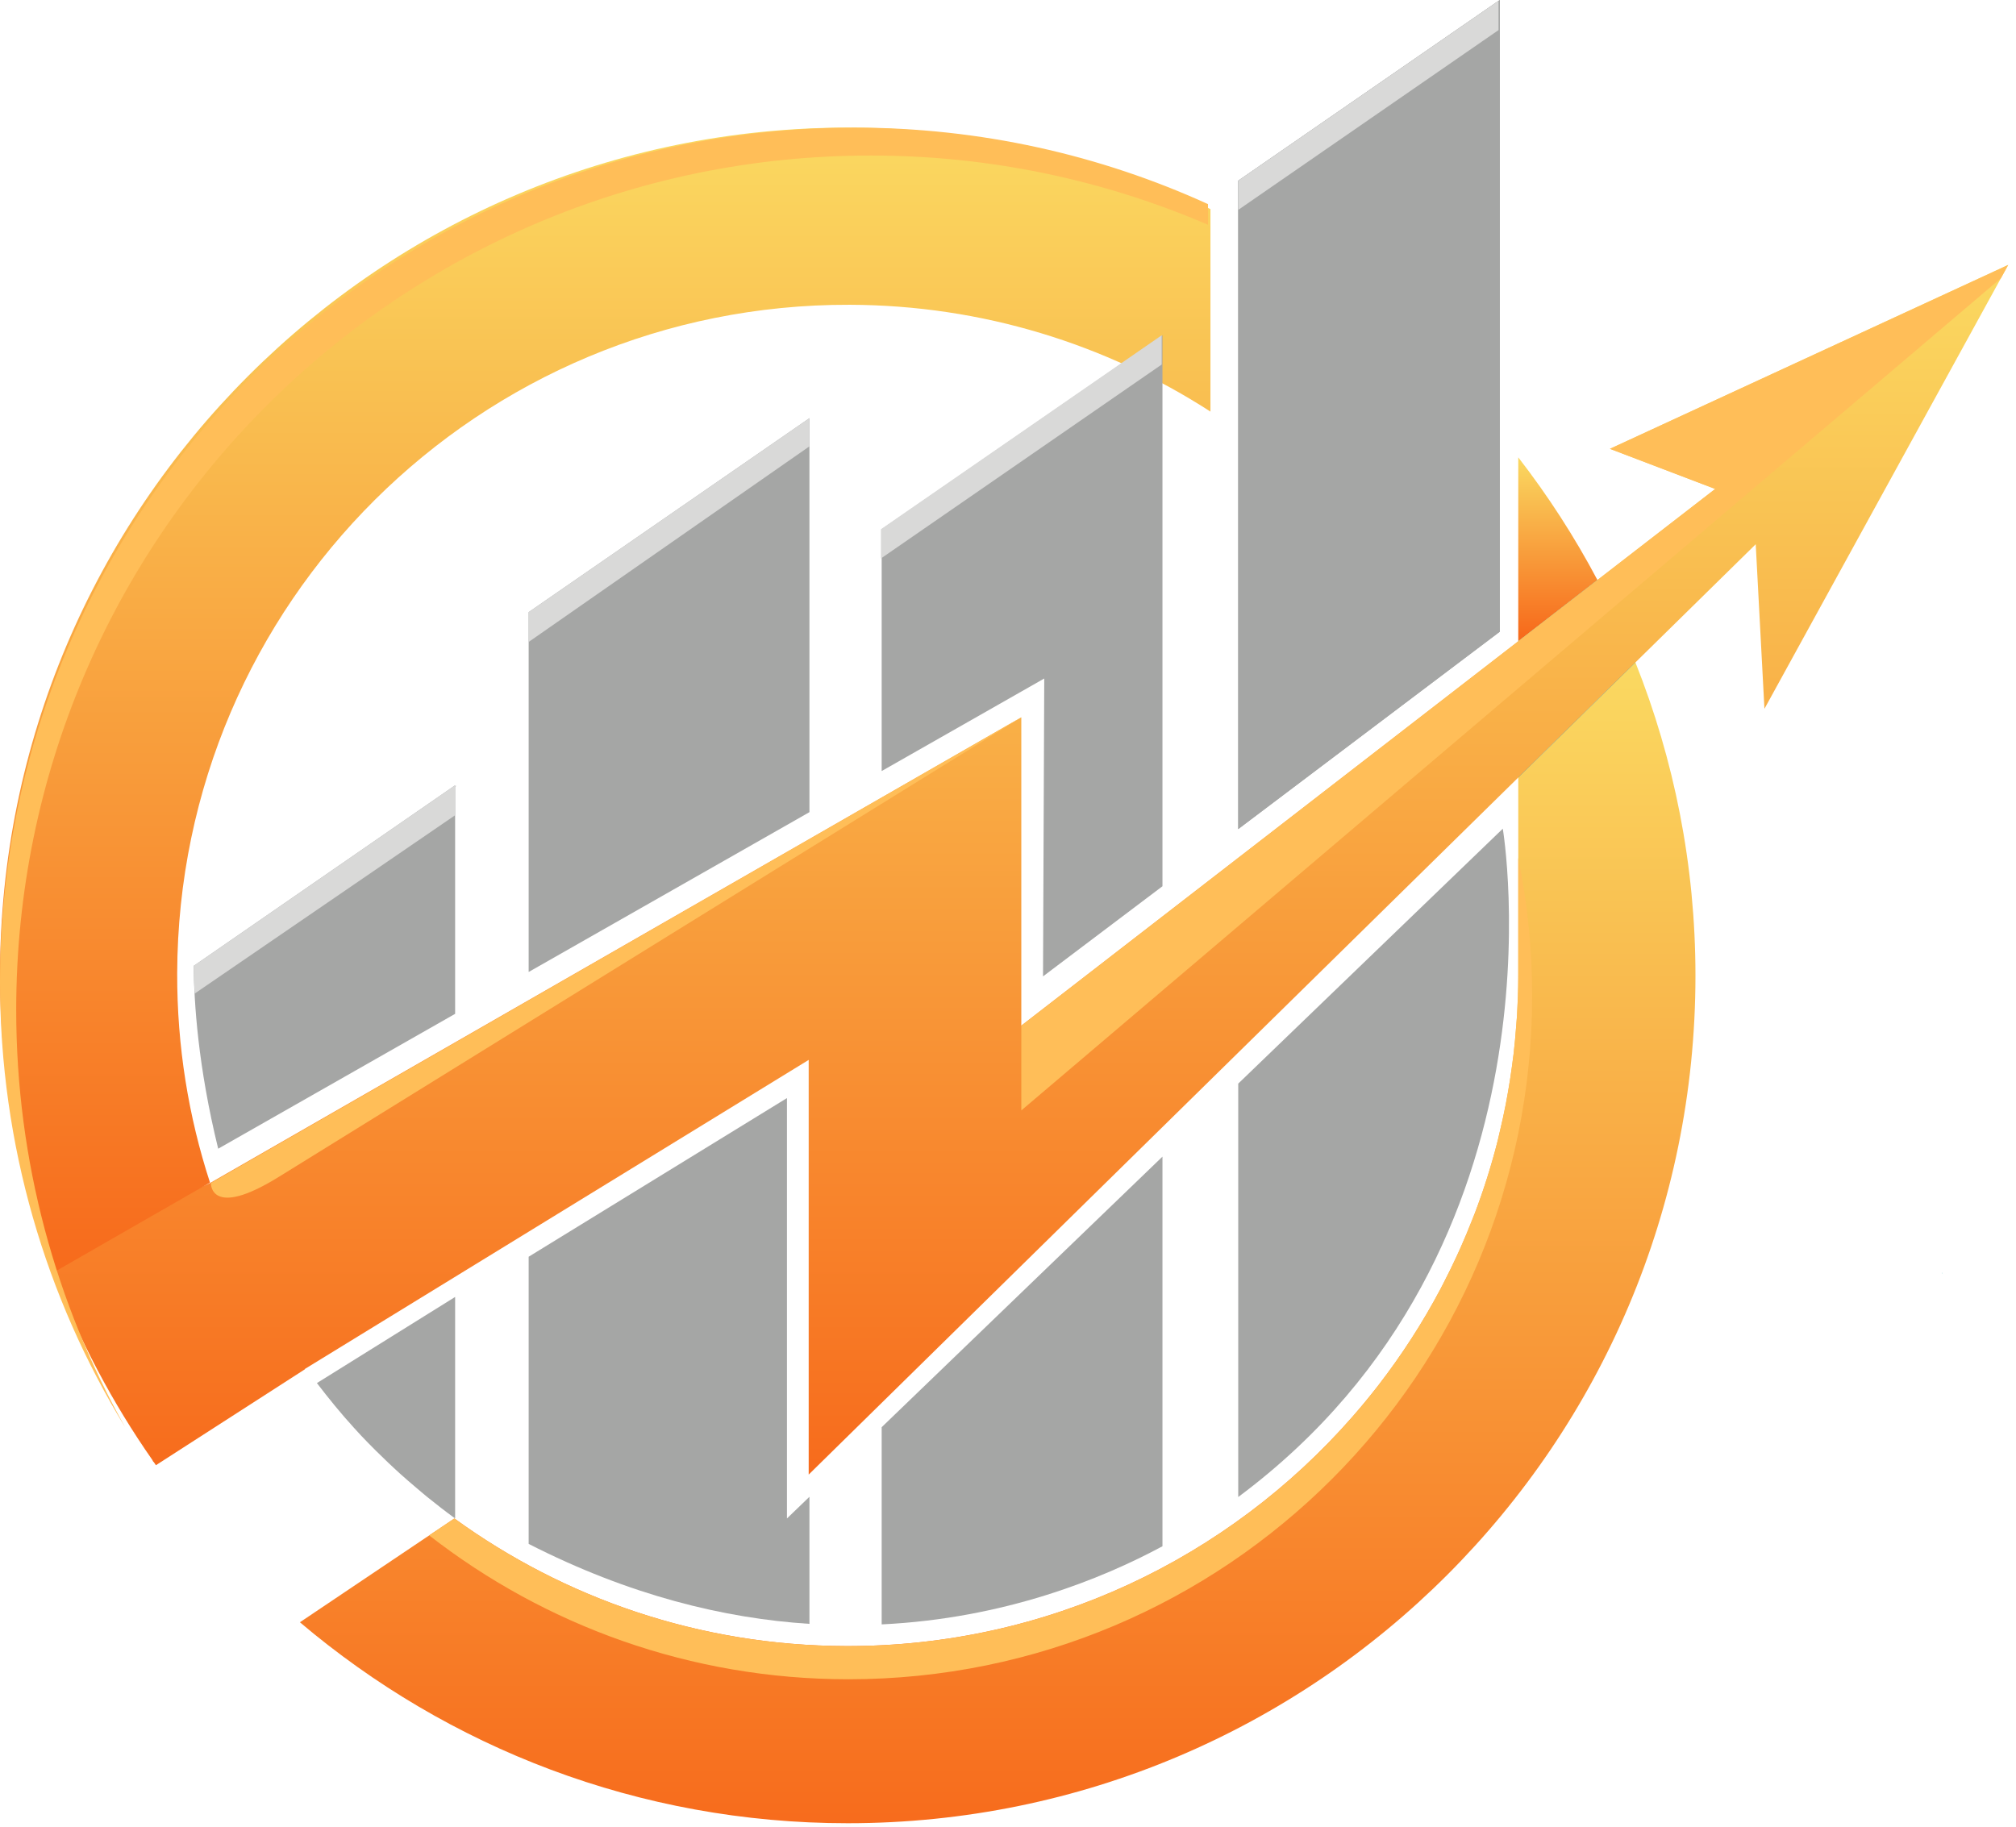
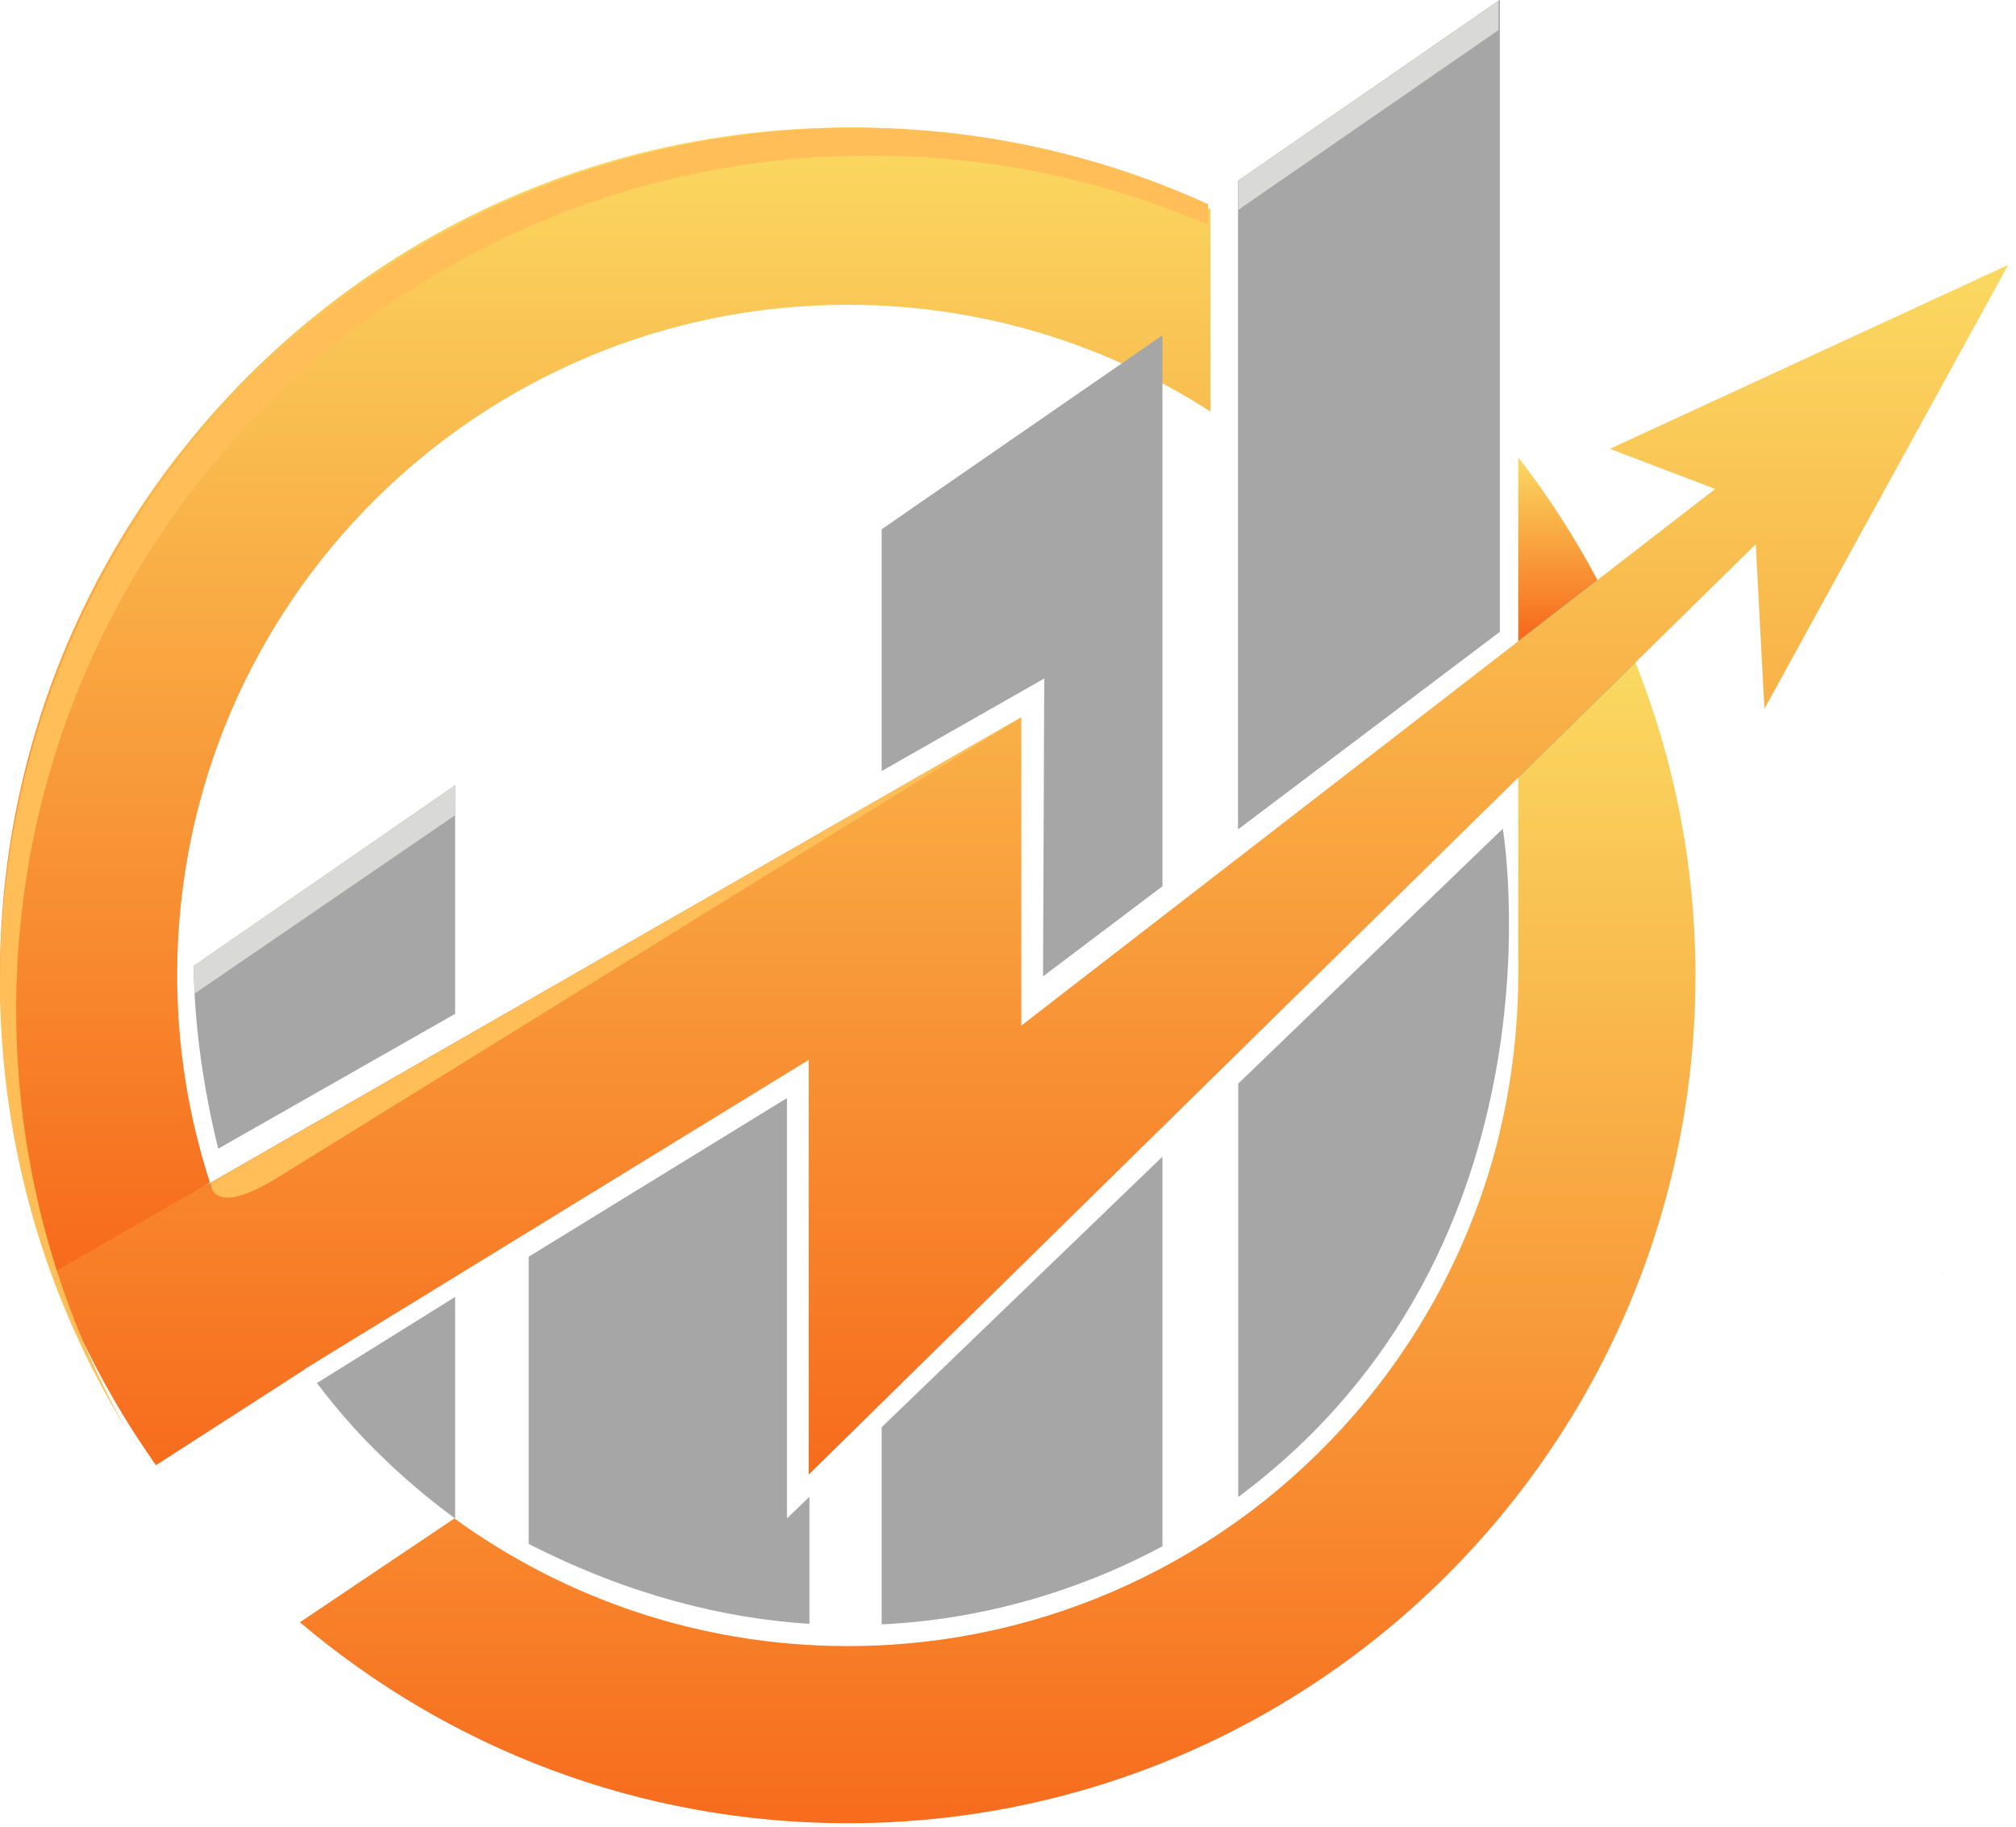
<svg xmlns="http://www.w3.org/2000/svg" width="224" height="203" viewBox="0 0 224 203" fill="none">
  <path d="M181.713 73.615L168.696 86.405V108.423C168.696 108.455 168.693 108.487 168.693 108.518C168.693 108.558 168.695 108.596 168.695 108.635C168.691 110.035 168.641 111.424 168.561 112.805C168.537 113.214 168.495 113.618 168.465 114.026C168.389 115.043 168.3 116.056 168.184 117.061C168.127 117.554 168.059 118.044 167.992 118.534C167.865 119.469 167.722 120.398 167.561 121.321C167.478 121.795 167.396 122.267 167.304 122.738C167.108 123.745 166.887 124.743 166.65 125.736C166.566 126.089 166.492 126.445 166.403 126.796C165.71 129.526 164.865 132.195 163.88 134.796C163.782 135.055 163.674 135.31 163.573 135.568C163.163 136.617 162.731 137.654 162.275 138.678C162.145 138.972 162.011 139.263 161.876 139.555C161.401 140.585 160.904 141.602 160.384 142.606C160.271 142.825 160.161 143.046 160.045 143.264C158.044 147.038 155.73 150.616 153.135 153.97C153.1 154.015 153.063 154.06 153.028 154.106C152.189 155.185 151.319 156.238 150.423 157.269C150.367 157.334 150.31 157.399 150.253 157.464C136.55 173.116 116.417 182.991 93.98 182.927C77.721 182.881 62.706 177.614 50.482 168.741L50.487 168.746L33.324 180.281C49.743 194.202 70.979 202.615 94.192 202.615C146.212 202.615 188.384 160.444 188.384 108.423C188.384 96.123 186.001 84.386 181.713 73.615Z" fill="url(#paint0_linear_33_122)" />
  <path d="M168.696 50.826V71.263L177.493 64.458C174.95 59.651 172.001 55.095 168.696 50.826Z" fill="url(#paint1_linear_33_122)" />
  <path d="M5.958 141.448L6.039 141.601C6.018 141.546 5.996 141.492 5.975 141.438L5.958 141.448Z" fill="url(#paint2_linear_33_122)" />
  <path d="M35.089 151.388L35.089 151.388L35.089 151.388Z" fill="url(#paint3_linear_33_122)" />
  <path d="M168.696 71.263V86.405L181.713 73.615C180.464 70.477 179.059 67.42 177.493 64.458L168.696 71.263Z" fill="url(#paint4_linear_33_122)" />
  <path d="M178.88 49.878L190.578 54.336L177.493 64.458L137.498 95.397L113.479 113.976V79.713L23.334 131.472C23.334 131.472 18.224 134.158 12.479 133.095C6.734 132.032 5.975 141.438 5.975 141.438C5.996 141.493 6.018 141.546 6.039 141.601C8.816 148.961 12.487 155.881 16.919 162.232L17.04 162.462L17.064 162.446C17.153 162.572 17.235 162.702 17.324 162.827L33.889 152.16C33.883 152.152 33.877 152.143 33.871 152.135L89.854 117.787V163.869L137.498 117.058L181.713 73.615L195.08 60.482L196.049 78.767L223.134 29.441L178.88 49.878Z" fill="url(#paint5_linear_33_122)" />
-   <path d="M223.134 29.441L178.88 49.878L190.578 54.336L177.493 64.458L137.498 95.397L113.479 113.976V123.402L222.318 30.925L223.134 29.441Z" fill="#FFBE58" />
  <path d="M30.961 130.796C38.633 126.047 113.479 79.713 113.479 79.713L23.429 131.465C23.429 131.465 23.29 135.545 30.961 130.796Z" fill="#FFBE58" />
-   <path d="M168.696 95.353V108.423C168.696 108.455 168.693 108.486 168.693 108.518C168.693 108.558 168.695 108.596 168.695 108.635C168.691 110.035 168.641 111.424 168.561 112.805C168.537 113.214 168.495 113.618 168.465 114.026C168.389 115.043 168.3 116.056 168.184 117.061C168.127 117.554 168.059 118.044 167.992 118.534C167.865 119.469 167.722 120.398 167.561 121.321C167.478 121.794 167.396 122.267 167.304 122.737C167.108 123.745 166.887 124.743 166.65 125.736C166.566 126.089 166.492 126.445 166.403 126.796C165.71 129.526 164.865 132.195 163.88 134.796C163.782 135.055 163.674 135.31 163.573 135.568C163.163 136.616 162.731 137.653 162.275 138.678C162.145 138.972 162.011 139.263 161.876 139.555C161.401 140.585 160.904 141.602 160.384 142.606C160.271 142.825 160.161 143.046 160.045 143.264C158.044 147.037 155.73 150.616 153.135 153.969C153.1 154.015 153.063 154.06 153.028 154.105C152.189 155.185 151.319 156.238 150.423 157.268C150.367 157.334 150.31 157.399 150.253 157.464C136.55 173.116 116.417 182.991 93.98 182.927C77.721 182.881 62.706 177.614 50.482 168.741L50.487 168.746L47.688 170.627C60.554 180.638 76.713 186.616 94.278 186.616C136.23 186.616 170.238 152.608 170.238 110.657C170.238 105.415 169.707 100.297 168.696 95.353Z" fill="#FFBE58" />
  <path d="M215.786 141.448L215.867 141.601C215.846 141.546 215.824 141.492 215.803 141.438L215.786 141.448Z" fill="url(#paint6_linear_33_122)" />
  <path d="M94.192 14.182C42.171 14.182 0 56.353 0 108.374C0 119.995 2.12 131.115 5.975 141.388L23.334 131.422C20.949 124.1 19.665 116.283 19.688 108.162C19.805 67.015 53.257 33.753 94.404 33.87C109.185 33.912 122.932 38.28 134.494 45.739V23.238C122.276 17.437 108.617 14.182 94.192 14.182Z" fill="url(#paint7_linear_33_122)" />
  <path d="M94.945 14.182C42.508 14.182 0 56.691 0 109.127C0 127.267 5.093 144.214 13.917 158.628C6.213 144.905 1.801 129.086 1.801 112.229C1.801 59.792 44.309 17.283 96.746 17.283C110.058 17.283 122.723 20.034 134.221 24.98V22.682C122.252 17.23 108.958 14.182 94.945 14.182Z" fill="#FFBE58" />
  <path d="M139.241 18.931L137.581 20.077V24.248V24.73V26.465V35.539V35.589V47.768V47.817V47.845V92.135L166.64 70.204V0L139.241 18.931Z" fill="#A5A6A5" />
  <path d="M166.977 92.093L137.581 120.422V166.362C174.829 138.643 166.977 92.093 166.977 92.093Z" fill="#A5A6A5" />
  <path d="M87.439 168.746V122.029L58.74 139.66V171.573C69.959 177.303 80.476 179.852 89.938 180.46V166.338L87.439 168.746Z" fill="#A5A6A5" />
  <path d="M97.964 158.603V180.517C111.607 179.863 122.463 175.444 129.162 171.835V128.537L97.964 158.603Z" fill="#A5A6A5" />
  <path d="M39.296 158.635C39.577 158.943 39.854 159.254 40.141 159.557C40.665 160.114 41.204 160.657 41.745 161.197C42.18 161.63 42.62 162.059 43.065 162.481C43.535 162.927 44.007 163.369 44.488 163.803C45.079 164.334 45.681 164.851 46.288 165.363C46.671 165.687 47.049 166.017 47.439 166.333C48.462 167.162 49.503 167.971 50.57 168.746L50.566 168.741L50.57 168.744V144.129L35.212 153.7C36.511 155.398 37.858 157.057 39.296 158.635Z" fill="#A5A6A5" />
  <path d="M129.162 37.259L124.672 40.362L97.964 58.815V64.458V85.686L116.028 75.402L115.891 108.505L129.162 98.489V42.562V37.259Z" fill="#A5A6A5" />
  <path d="M50.771 87.267L50.57 87.406V87.267L21.528 107.333C21.551 111.346 21.993 118.483 24.243 127.655L50.57 112.667V87.446L50.771 87.267Z" fill="#A5A6A5" />
  <path d="M50.57 87.406V87.267L21.528 107.333C21.533 108.208 21.564 109.259 21.624 110.42L50.57 90.596V87.446L50.688 87.341V87.325L50.57 87.406Z" fill="#D9D9D8" />
-   <path d="M139.241 18.931L137.581 20.077V24.248V24.73V26.465V35.539V35.589V47.768V47.817V47.845V92.135L166.64 70.204V0L139.241 18.931Z" fill="#A5A6A5" />
+   <path d="M139.241 18.931L137.581 20.077V24.248V24.73V26.465V35.589V47.768V47.817V47.845V92.135L166.64 70.204V0L139.241 18.931Z" fill="#A5A6A5" />
  <path d="M137.581 20.077V23.326L166.503 3.343V0.094L137.581 20.077Z" fill="#D9D9D8" />
-   <path d="M97.881 58.815V62.063L129.078 40.508V37.259L97.881 58.815Z" fill="#D9D9D8" />
-   <path d="M58.74 68.024V75.432V108.016L89.938 90.255V46.469L58.74 68.024Z" fill="#A5A6A5" />
-   <path d="M58.74 71.34L89.938 49.602V46.469L58.74 68.024V71.34Z" fill="#D9D9D8" />
  <defs>
    <linearGradient id="paint0_linear_33_122" x1="33.324" y1="73.615" x2="33.324" y2="203.291" gradientUnits="userSpaceOnUse">
      <stop stop-color="#FAD961" />
      <stop offset="1" stop-color="#F76B1C" />
    </linearGradient>
    <linearGradient id="paint1_linear_33_122" x1="168.696" y1="50.826" x2="168.696" y2="70.523" gradientUnits="userSpaceOnUse">
      <stop stop-color="#FAD961" />
      <stop offset="1" stop-color="#F76B1C" />
    </linearGradient>
    <linearGradient id="paint2_linear_33_122" x1="5.999" y1="-33.206" x2="5.999" y2="303.448" gradientUnits="userSpaceOnUse">
      <stop stop-color="#02ACC5" />
      <stop offset="1" stop-color="#038092" />
    </linearGradient>
    <linearGradient id="paint3_linear_33_122" x1="35.089" y1="150.411" x2="35.089" y2="152.364" gradientUnits="userSpaceOnUse">
      <stop stop-color="#02ACC5" />
      <stop offset="1" stop-color="#038092" />
    </linearGradient>
    <linearGradient id="paint4_linear_33_122" x1="175.204" y1="-27.19" x2="175.204" y2="299.187" gradientUnits="userSpaceOnUse">
      <stop stop-color="#02ACC5" />
      <stop offset="1" stop-color="#038092" />
    </linearGradient>
    <linearGradient id="paint5_linear_33_122" x1="5.975" y1="29.441" x2="5.975" y2="164.041" gradientUnits="userSpaceOnUse">
      <stop stop-color="#FAD961" />
      <stop offset="1" stop-color="#F76B1C" />
    </linearGradient>
    <linearGradient id="paint6_linear_33_122" x1="215.827" y1="-33.206" x2="215.827" y2="303.448" gradientUnits="userSpaceOnUse">
      <stop stop-color="#02ACC5" />
      <stop offset="1" stop-color="#038092" />
    </linearGradient>
    <linearGradient id="paint7_linear_33_122" x1="0" y1="14.182" x2="0" y2="140.575" gradientUnits="userSpaceOnUse">
      <stop stop-color="#FAD961" />
      <stop offset="1" stop-color="#F76B1C" />
    </linearGradient>
  </defs>
</svg>